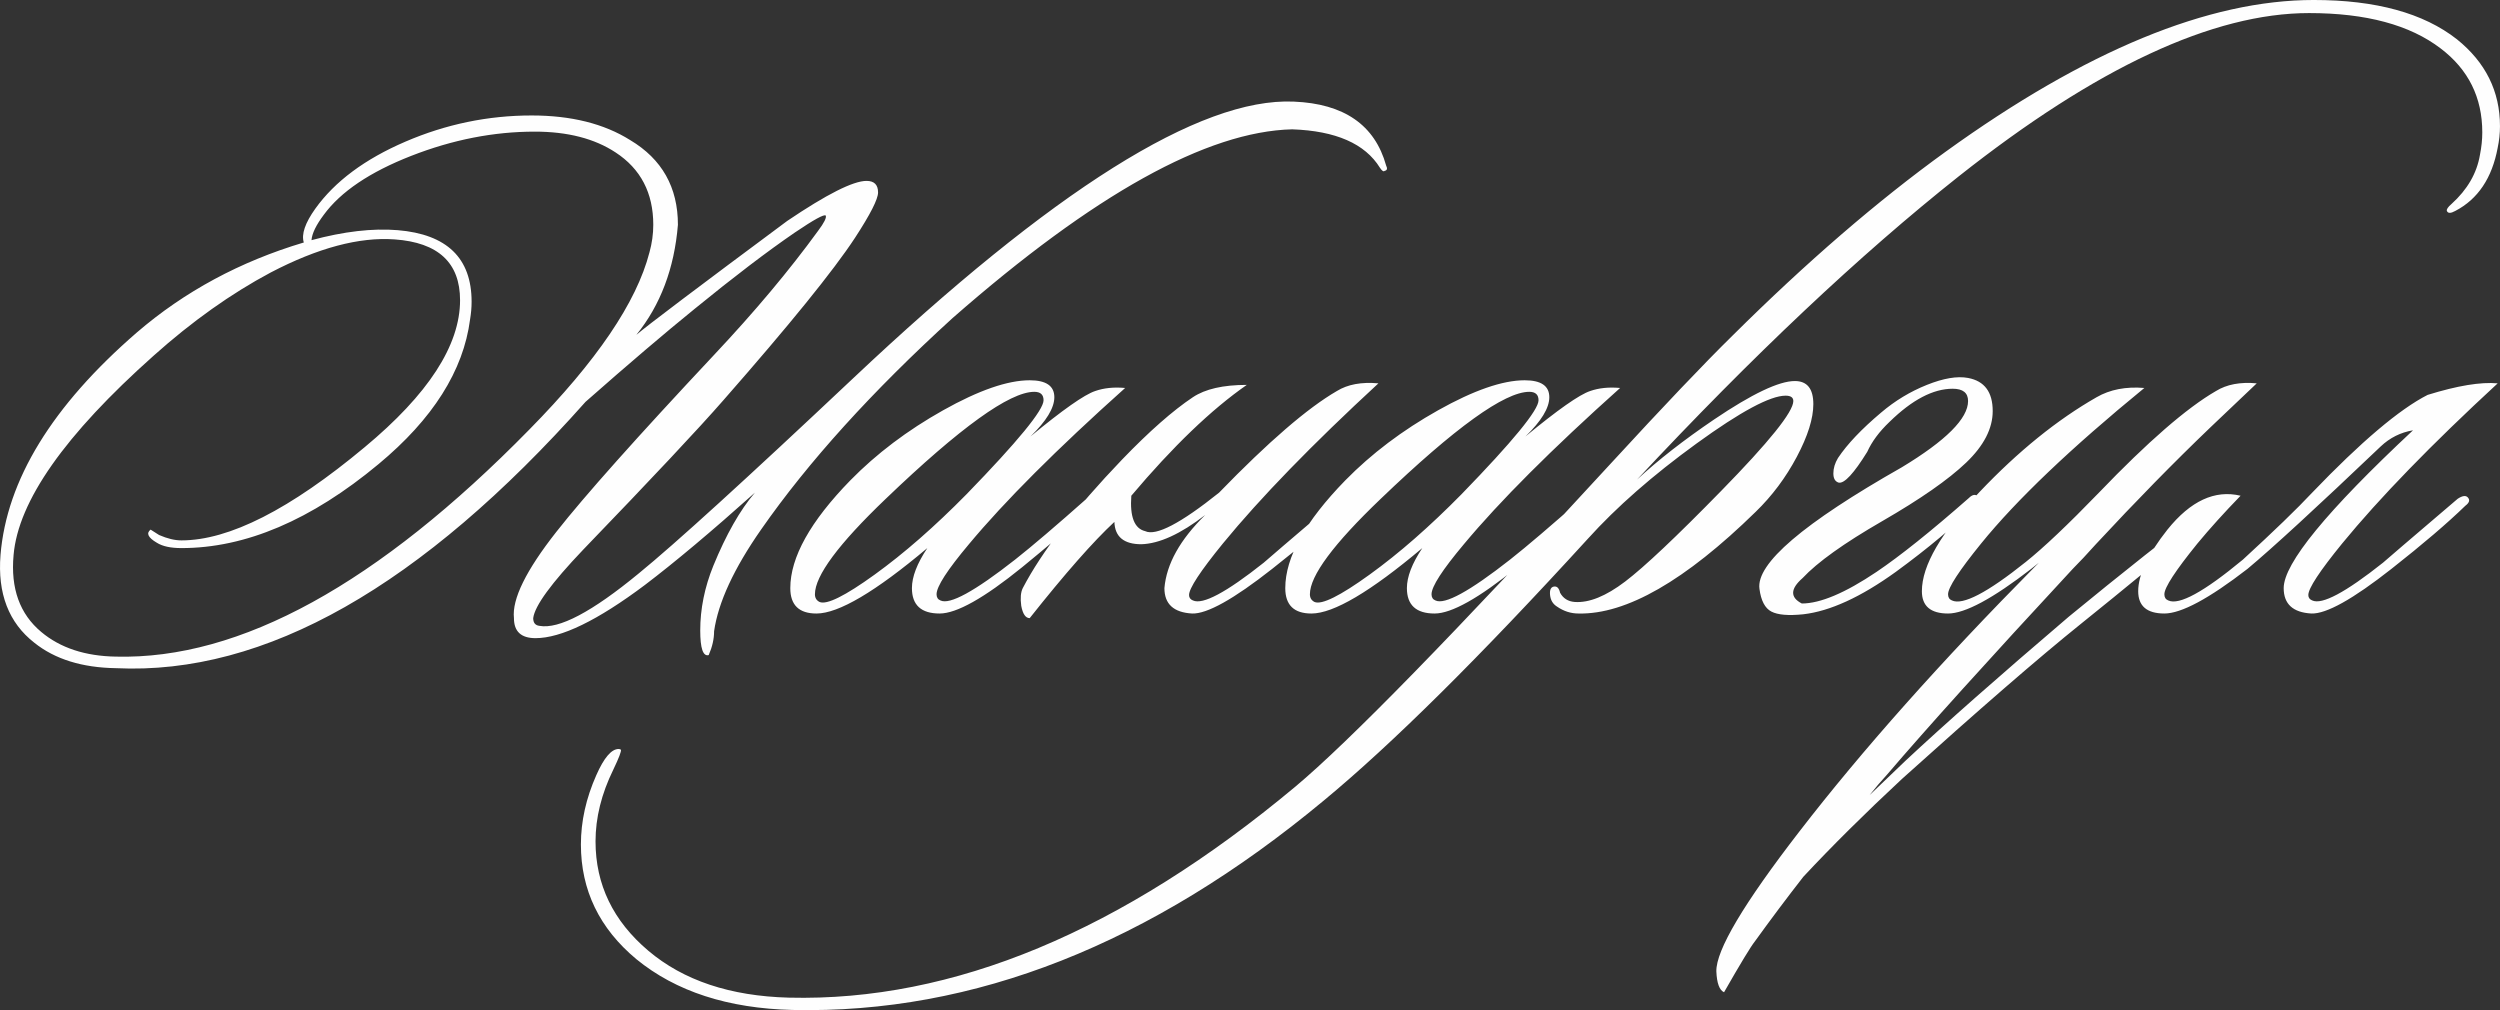
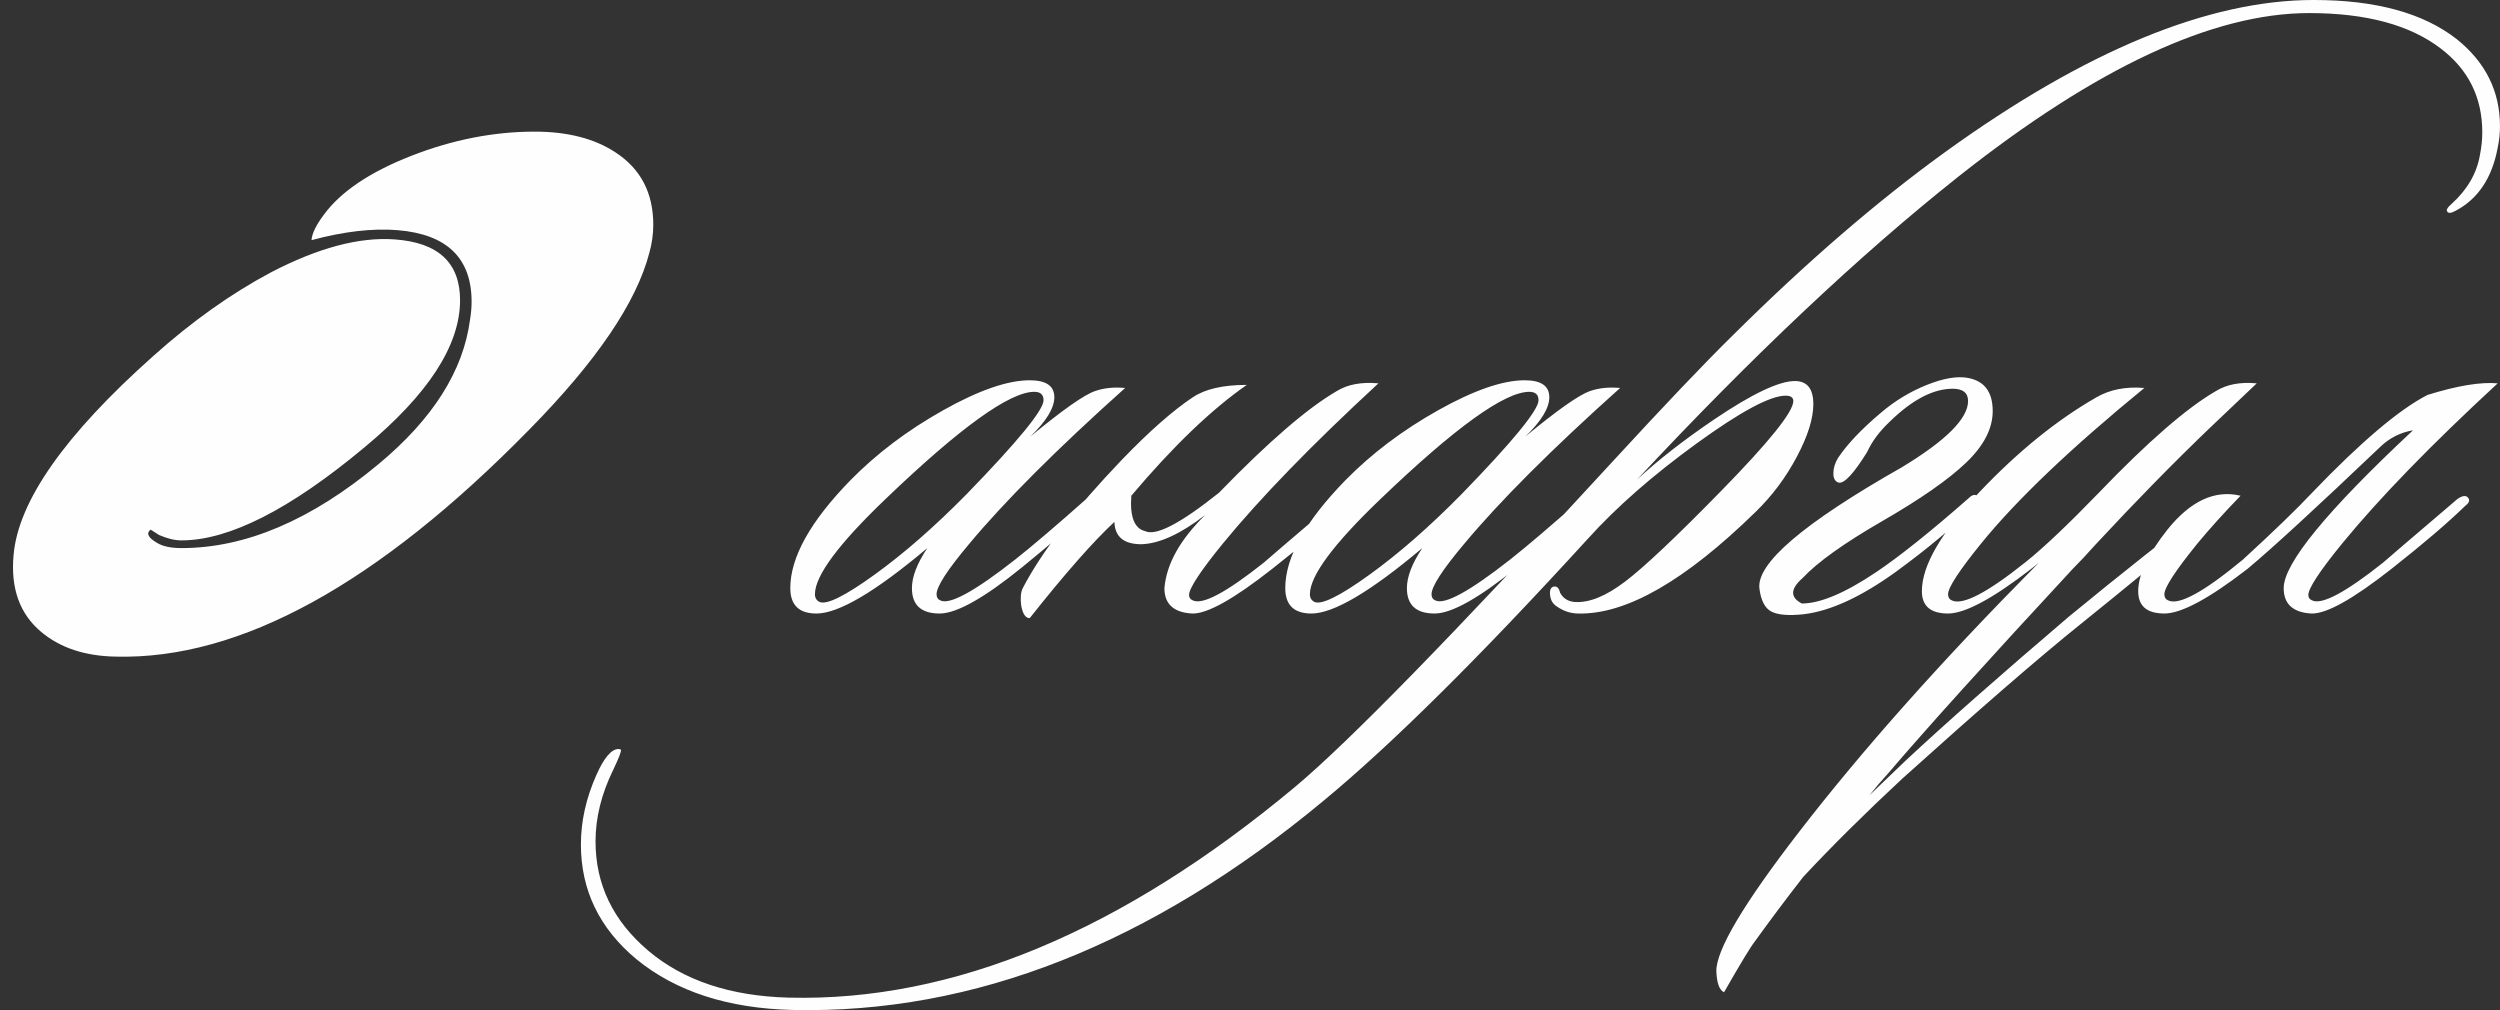
<svg xmlns="http://www.w3.org/2000/svg" xml:space="preserve" width="269.772mm" height="109.002mm" version="1.1" style="shape-rendering:geometricPrecision; text-rendering:geometricPrecision; image-rendering:optimizeQuality; fill-rule:evenodd; clip-rule:evenodd" viewBox="0 0 52279.13 21123.57">
  <rect x="0" y="0" width="52279.13" height="21123.57" fill="#333333" stroke="none" />
  <defs>
    <style type="text/css"> .fil0 {fill:#FEFEFE;fill-rule:nonzero} </style>
  </defs>
  <g id="Слой_x0020_1">
-     <path class="fil0" d="M19923.04 6648.29c-1684.89,1534.64 -3020.97,3010.25 -4008.29,4426.84 -568.79,815.6 -896.1,1523.89 -981.95,2124.87 0,160.98 -37.56,327.31 -112.69,499.03 -118.04,32.19 -177.07,-139.51 -177.07,-515.13 0,-450.72 91.22,-901.45 273.65,-1352.19 268.3,-654.64 558.06,-1164.39 869.26,-1529.27 -912.19,815.62 -1679.5,1459.53 -2301.95,1931.72 -987.3,740.49 -1749.26,1110.73 -2285.85,1110.73 -300.49,0 -450.74,-139.51 -450.74,-418.53 -42.92,-397.08 252.2,-998.06 885.37,-1802.92 590.24,-751.23 1690.25,-1985.38 3300.01,-3702.45 847.79,-901.45 1572.2,-1765.37 2173.16,-2591.71 128.79,-171.7 182.45,-279.02 160.98,-321.94 -32.19,-32.21 -246.83,85.85 -643.91,354.15 -579.51,397.06 -1277.07,928.29 -2092.68,1593.65 -622.43,504.4 -1384.4,1153.65 -2285.85,1947.8 -3434.15,3863.41 -6707.32,5720 -9819.52,5569.75 -708.28,-10.72 -1277.06,-187.8 -1706.34,-531.22 -536.58,-418.53 -772.68,-1030.24 -708.28,-1835.11 128.77,-1566.83 1078.54,-3117.57 2849.27,-4652.19 998.04,-858.55 2162.42,-1486.35 3493.16,-1883.42 -53.66,-171.7 26.84,-407.79 241.46,-708.28 407.81,-568.79 1035.61,-1035.61 1883.42,-1400.5 847.79,-364.87 1727.79,-547.3 2640,-547.3 826.34,0 1513.17,171.7 2060.49,515.11 665.36,397.08 998.04,987.32 998.04,1770.73 -75.11,912.19 -364.87,1679.52 -869.26,2301.95 225.36,-193.17 1277.07,-987.32 3155.13,-2382.45 826.34,-558.04 1379.01,-837.06 1658.05,-837.06 160.96,0 241.46,80.48 241.46,241.46 0,139.51 -160.98,456.08 -482.92,949.74 -450.74,686.83 -1368.29,1819.03 -2752.69,3396.59 -515.13,590.24 -1491.72,1631.21 -2929.75,3122.92 -665.38,697.57 -1014.16,1175.12 -1046.35,1432.69 0,96.58 42.92,150.25 128.77,160.96 407.81,75.13 1100.01,-289.75 2076.59,-1094.62 751.23,-611.72 2242.92,-1969.27 4475.13,-4072.69 4185.35,-3949.26 7259.98,-5880.98 9223.89,-5795.13 1051.72,42.94 1695.6,488.29 1931.72,1336.1 32.19,64.4 21.45,101.95 -32.21,112.69 -21.45,21.45 -53.66,0 -96.58,-64.4 -311.21,-504.4 -922.92,-772.68 -1835.11,-804.87 -1781.47,42.92 -4147.8,1357.56 -7099.02,3943.89zm-6342.45 -1368.29c53.66,-193.17 80.5,-386.34 80.5,-579.51 0,-665.38 -262.93,-1169.75 -788.78,-1513.17 -440,-289.75 -1003.42,-434.63 -1690.25,-434.63 -858.53,0 -1719.75,169.02 -2583.64,507.07 -863.91,338.05 -1472.94,748.53 -1827.07,1231.46 -160.98,214.64 -246.83,391.71 -257.57,531.22 676.09,-182.43 1277.07,-252.2 1802.92,-209.25 1030.24,85.85 1545.36,584.88 1545.36,1497.06 0,118.06 -10.72,241.46 -32.19,370.24 -139.51,1073.17 -778.05,2081.96 -1915.61,3026.36 -1405.85,1169.75 -2779.51,1754.63 -4120.98,1754.63 -225.36,0 -397.06,-37.58 -515.11,-112.69 -182.43,-107.32 -225.36,-198.54 -128.77,-273.65l177.07 112.67c171.72,75.13 327.31,112.69 466.82,112.69 998.06,0 2275.13,-649.27 3831.22,-1947.8 1330.73,-1105.38 1996.09,-2130.25 1996.09,-3074.63 0,-783.41 -456.08,-1207.33 -1368.29,-1271.71 -740.49,-53.66 -1604.39,177.07 -2591.71,692.18 -826.34,440 -1641.94,1019.53 -2446.83,1738.55 -1856.58,1652.68 -2833.17,3042.44 -2929.75,4169.27 -64.38,697.55 128.79,1234.13 579.51,1609.75 397.08,332.68 917.58,504.38 1561.46,515.11 2597.07,64.4 5478.53,-1518.54 8644.4,-4748.78 1405.85,-1427.32 2242.92,-2661.45 2511.21,-3702.43zm9948.29 2833.17c-1427.32,1277.07 -2516.59,2366.35 -3267.82,3267.8 -450.72,536.58 -676.09,885.37 -676.09,1046.35 0,64.4 26.84,107.32 80.5,128.77 193.17,96.58 713.65,-187.8 1561.46,-853.16 354.13,-279.04 863.9,-713.67 1529.25,-1303.91 85.87,-85.85 150.25,-91.22 193.19,-16.08 32.19,64.38 5.35,134.14 -80.5,209.25 -536.58,472.21 -1035.61,896.1 -1497.06,1271.71 -794.15,643.91 -1368.29,965.87 -1722.44,965.87 -386.34,0 -579.51,-177.09 -579.51,-531.22 0,-236.11 107.32,-515.13 321.94,-837.07 -1083.9,912.19 -1856.58,1368.29 -2318.04,1368.29 -364.89,0 -547.32,-177.09 -547.32,-531.22 0,-643.91 418.53,-1395.13 1255.6,-2253.66 547.32,-558.06 1193.9,-1046.35 1939.76,-1464.88 745.86,-418.55 1349.51,-627.82 1810.97,-627.82 343.41,0 515.13,118.06 515.13,354.15 0,225.38 -166.35,499.03 -499.03,820.97 676.09,-558.04 1126.83,-874.63 1352.19,-949.74 182.45,-64.4 391.71,-85.85 627.82,-64.4zm-1899.53 80.48c-515.11,0 -1550.73,745.86 -3106.82,2237.57 -987.32,944.38 -1480.98,1609.75 -1480.98,1996.09 0,75.11 32.21,128.77 96.58,160.98 150.25,64.38 533.91,-126.1 1150.98,-571.47 617.08,-445.37 1258.3,-1006.1 1923.65,-1682.19 1073.19,-1105.38 1609.77,-1760 1609.77,-1963.9 0,-118.06 -64.4,-177.09 -193.19,-177.09zm2028.3 2173.18c-32.19,440 64.4,686.83 289.75,740.49 225.38,107.32 740.49,-160.98 1545.38,-804.89 1030.24,-1062.43 1851.22,-1770.72 2462.91,-2124.87 225.38,-139.51 515.13,-193.17 869.28,-160.98 -1384.4,1277.07 -2468.3,2393.17 -3251.71,3348.3 -472.19,579.51 -708.28,939.01 -708.28,1078.54 0,53.64 26.82,91.22 80.48,112.67 203.91,96.58 697.57,-166.33 1480.98,-788.78 21.45,-21.45 541.95,-466.82 1561.46,-1336.08 96.58,-64.4 166.33,-75.13 209.27,-32.21 53.64,53.66 37.56,112.69 -48.29,177.09 -375.62,364.87 -890.74,804.87 -1545.38,1320 -804.87,633.17 -1362.92,944.38 -1674.15,933.66 -386.34,-21.47 -579.51,-198.54 -579.51,-531.22 42.92,-504.4 327.33,-1014.16 853.18,-1529.27 -515.13,397.08 -960.5,600.98 -1336.1,611.7 -364.87,0 -552.69,-155.61 -563.4,-466.82 -440,407.81 -1030.24,1078.54 -1770.73,2012.2 -85.85,0 -144.88,-85.87 -177.09,-257.57 -21.45,-160.98 -10.72,-284.39 32.21,-370.24 397.08,-761.96 1089.25,-1658.07 2076.57,-2688.31 568.79,-590.23 1062.45,-1024.88 1480.98,-1303.9 257.57,-171.7 633.17,-257.57 1126.83,-257.57 -740.49,515.13 -1545.36,1287.81 -2414.64,2318.05zm10221.96 -2253.66c-1427.32,1277.07 -2516.59,2366.35 -3267.82,3267.8 -450.72,536.58 -676.09,885.37 -676.09,1046.35 0,64.4 26.84,107.32 80.5,128.77 193.17,96.58 713.65,-187.8 1561.46,-853.16 354.13,-279.04 863.9,-713.67 1529.25,-1303.91 85.87,-85.85 150.25,-91.22 193.19,-16.08 32.19,64.38 5.35,134.14 -80.5,209.25 -536.58,472.21 -1035.61,896.1 -1497.06,1271.71 -794.15,643.91 -1368.29,965.87 -1722.44,965.87 -386.34,0 -579.51,-177.09 -579.51,-531.22 0,-236.11 107.32,-515.13 321.94,-837.07 -1083.9,912.19 -1856.58,1368.29 -2318.04,1368.29 -364.89,0 -547.32,-177.09 -547.32,-531.22 0,-643.91 418.53,-1395.13 1255.6,-2253.66 547.32,-558.06 1193.9,-1046.35 1939.76,-1464.88 745.86,-418.55 1349.51,-627.82 1810.97,-627.82 343.41,0 515.13,118.06 515.13,354.15 0,225.38 -166.35,499.03 -499.03,820.97 676.09,-558.04 1126.83,-874.63 1352.19,-949.74 182.45,-64.4 391.71,-85.85 627.82,-64.4zm-1899.53 80.48c-515.11,0 -1550.73,745.86 -3106.82,2237.57 -987.32,944.38 -1480.98,1609.75 -1480.98,1996.09 0,75.11 32.21,128.77 96.58,160.98 150.25,64.38 533.91,-126.1 1150.98,-571.47 617.08,-445.37 1258.3,-1006.1 1923.65,-1682.19 1073.19,-1105.38 1609.77,-1760 1609.77,-1963.9 0,-118.06 -64.4,-177.09 -193.19,-177.09zm20250.74 -5102.91c-118.06,633.17 -413.18,1073.17 -885.37,1320 -96.58,53.66 -155.61,53.66 -177.07,0 -10.74,-32.21 21.45,-80.5 96.58,-144.88 332.68,-300.49 531.22,-643.91 595.59,-1030.24 32.21,-160.98 48.31,-316.59 48.31,-466.84 0,-729.75 -289.77,-1314.63 -869.28,-1754.63 -643.91,-493.66 -1561.46,-740.49 -2752.67,-740.49 -2006.83,0 -4448.31,1137.57 -7324.4,3412.7 -2071.21,1641.94 -4314.15,3756.09 -6728.77,6342.43 440,-407.81 976.58,-826.34 1609.75,-1255.6 794.15,-536.58 1357.56,-804.89 1690.23,-804.89 257.57,0 386.34,160.98 386.34,482.92 0,300.49 -115.36,668.05 -346.09,1102.68 -230.73,434.63 -517.81,818.3 -861.22,1150.98 -1470.24,1438.06 -2704.39,2146.34 -3702.43,2124.89 -160.98,0 -311.23,-48.29 -450.74,-144.88 -85.85,-53.66 -134.14,-134.16 -144.88,-241.46 -10.74,-107.32 16.1,-166.35 80.48,-177.09 64.4,-10.74 107.32,32.21 128.79,128.79 64.38,118.04 166.33,182.43 305.84,193.17 300.49,21.45 651.97,-120.73 1054.39,-426.59 402.44,-305.86 1070.49,-936.35 2004.15,-1891.47 1008.77,-1030.24 1513.17,-1658.05 1513.17,-1883.42 0,-75.11 -53.66,-112.67 -160.98,-112.67 -321.94,0 -941.7,332.68 -1859.26,998.04 -917.58,665.38 -1676.82,1330.73 -2277.8,1996.11 -2253.66,2468.28 -4094.16,4292.68 -5521.46,5473.17 -3616.58,3004.87 -7319.03,4464.39 -11107.31,4378.52 -1352.21,-32.19 -2441.46,-386.34 -3267.82,-1062.43 -772.68,-643.91 -1159.02,-1443.42 -1159.02,-2398.54 0,-482.92 107.32,-965.85 321.96,-1448.77 160.96,-364.89 316.57,-547.32 466.82,-547.32 21.47,0 37.56,5.37 48.29,16.08 10.74,32.21 -42.92,171.72 -160.98,418.55 -246.83,504.4 -370.24,1003.4 -370.24,1497.06 0,901.47 367.56,1663.41 1102.68,2285.87 735.12,622.43 1714.38,949.74 2937.79,981.95 3434.15,85.85 6964.88,-1384.4 10592.2,-4410.73 1116.09,-933.66 3316.09,-3187.32 6599.99,-6760.98 1105.36,-1201.96 1953.17,-2092.68 2543.41,-2672.21 1545.36,-1534.62 3031.71,-2817.06 4459.02,-3847.31 2929.75,-2114.15 5494.64,-3171.21 7694.64,-3171.21 1298.53,0 2296.58,273.65 2994.13,820.97 600.98,482.92 901.47,1089.27 901.47,1819.03 0,150.25 -16.1,300.49 -48.29,450.74zm-12459.5 6680.48c922.92,-558.04 1384.4,-1019.51 1384.4,-1384.4 0,-171.7 -107.32,-257.55 -321.96,-257.55 -407.79,0 -847.79,230.73 -1320,692.2 -214.62,203.89 -370.24,413.16 -466.82,627.8 -279.04,450.74 -477.56,665.36 -595.61,643.91 -75.13,-21.47 -112.69,-85.87 -112.69,-193.17 0,-107.32 32.21,-214.64 96.58,-321.96 193.17,-289.75 493.66,-606.33 901.47,-949.74 289.75,-246.83 609.02,-440 957.81,-579.53 348.78,-139.51 635.84,-187.8 861.22,-144.88 343.41,64.4 515.11,295.12 515.11,692.2 0,364.89 -185.13,724.39 -555.36,1078.54 -370.24,354.15 -955.11,761.96 -1754.63,1223.41 -799.52,461.47 -1354.88,858.55 -1666.11,1191.23 -257.55,225.36 -262.91,402.44 -16.08,531.22 386.34,0 906.82,-220.01 1561.46,-660.01 493.66,-332.68 1137.57,-847.79 1931.7,-1545.36 75.13,-75.11 139.51,-85.85 193.17,-32.19 64.4,42.92 53.66,96.58 -32.19,160.96 -450.74,450.74 -1014.14,922.94 -1690.23,1416.58 -729.75,525.87 -1373.66,820.99 -1931.72,885.37 -311.23,32.21 -533.91,13.43 -668.05,-56.33 -134.14,-69.76 -217.32,-228.05 -249.5,-474.88 -75.13,-525.85 917.56,-1373.66 2978.04,-2543.41zm2865.38 1996.09l-160.98 128.79c-804.87,622.43 -1384.4,933.66 -1738.53,933.66 -364.89,0 -547.32,-155.61 -547.32,-466.84 0,-536.58 402.44,-1228.78 1207.31,-2076.57 804.89,-847.81 1620.49,-1507.82 2446.83,-1980.01 279.02,-160.98 611.72,-225.36 998.06,-193.17 -1534.64,1255.6 -2672.21,2339.51 -3412.7,3251.71 -461.45,568.77 -692.18,922.92 -692.18,1062.43 0,64.4 26.82,107.32 80.48,128.77 225.36,107.32 740.49,-160.96 1545.36,-804.87 375.62,-300.49 885.37,-783.41 1529.27,-1448.79 1019.51,-1062.43 1835.13,-1770.72 2446.83,-2124.87 225.38,-139.51 509.76,-193.17 853.18,-160.98 -53.66,53.66 -375.62,359.52 -965.87,917.56 -761.94,729.75 -1561.46,1545.38 -2398.54,2446.83 -182.43,203.91 -343.41,375.62 -482.92,515.13 -1770.73,1910.24 -3063.89,3342.91 -3879.5,4298.04 -128.79,139.51 -252.2,284.39 -370.25,434.63 246.83,-236.09 499.03,-477.56 756.59,-724.39 815.6,-761.96 1953.17,-1765.37 3412.68,-3010.25 1083.9,-890.72 2114.15,-1706.34 3090.73,-2446.83 85.85,-75.11 160.96,-91.22 225.36,-48.29 53.66,53.66 32.21,112.69 -64.4,177.09 -1126.81,944.38 -2127.56,1768.04 -3002.19,2470.97 -874.63,702.91 -2122.19,1784.14 -3742.68,3243.65 -772.68,719.02 -1459.51,1400.48 -2060.49,2044.39 -343.41,440 -681.46,890.74 -1014.14,1352.21 -85.85,107.3 -300.49,461.45 -643.91,1062.43 -96.58,-42.92 -150.25,-187.8 -160.96,-434.63 -10.74,-440 568.77,-1416.58 1738.53,-2929.75 1309.26,-1695.62 2956.59,-3546.84 4941.95,-5553.67 21.47,-21.45 42.92,-42.92 64.4,-64.4zm4217.56 -1400.48c-343.41,354.15 -643.91,686.83 -901.47,998.06 -461.47,568.77 -692.2,922.92 -692.2,1062.43 0,64.4 26.84,107.32 80.48,128.77 225.38,107.32 745.86,-177.07 1561.48,-853.16 654.62,-600.98 1137.55,-1067.8 1448.77,-1400.5 1019.51,-1062.43 1824.39,-1743.89 2414.64,-2044.39 622.43,-193.17 1110.73,-273.65 1464.88,-241.46 -1384.4,1277.07 -2468.3,2393.17 -3251.71,3348.3 -472.19,579.51 -708.28,939.01 -708.28,1078.54 0,53.64 26.82,91.22 80.48,112.67 203.91,96.58 697.57,-166.33 1480.98,-788.78 21.45,-21.45 541.95,-466.82 1561.46,-1336.08 96.58,-64.4 166.33,-75.13 209.27,-32.21 53.64,53.66 37.56,112.69 -48.31,177.09 -375.6,364.87 -890.72,804.87 -1545.36,1320 -804.87,633.17 -1362.92,944.38 -1674.15,933.66 -386.34,-21.47 -579.51,-198.54 -579.51,-531.22 0,-515.13 901.47,-1615.12 2704.39,-3300.01 -257.57,42.92 -482.92,155.61 -676.09,338.05 -1341.47,1277.07 -2269.76,2130.25 -2784.88,2559.52 -804.89,622.43 -1384.4,933.66 -1738.55,933.66 -364.87,0 -547.32,-155.61 -547.32,-466.84 0,-343.41 203.91,-772.68 611.72,-1287.79 482.92,-600.98 992.69,-837.07 1529.27,-708.3z" />
+     <path class="fil0" d="M19923.04 6648.29zm-6342.45 -1368.29c53.66,-193.17 80.5,-386.34 80.5,-579.51 0,-665.38 -262.93,-1169.75 -788.78,-1513.17 -440,-289.75 -1003.42,-434.63 -1690.25,-434.63 -858.53,0 -1719.75,169.02 -2583.64,507.07 -863.91,338.05 -1472.94,748.53 -1827.07,1231.46 -160.98,214.64 -246.83,391.71 -257.57,531.22 676.09,-182.43 1277.07,-252.2 1802.92,-209.25 1030.24,85.85 1545.36,584.88 1545.36,1497.06 0,118.06 -10.72,241.46 -32.19,370.24 -139.51,1073.17 -778.05,2081.96 -1915.61,3026.36 -1405.85,1169.75 -2779.51,1754.63 -4120.98,1754.63 -225.36,0 -397.06,-37.58 -515.11,-112.69 -182.43,-107.32 -225.36,-198.54 -128.77,-273.65l177.07 112.67c171.72,75.13 327.31,112.69 466.82,112.69 998.06,0 2275.13,-649.27 3831.22,-1947.8 1330.73,-1105.38 1996.09,-2130.25 1996.09,-3074.63 0,-783.41 -456.08,-1207.33 -1368.29,-1271.71 -740.49,-53.66 -1604.39,177.07 -2591.71,692.18 -826.34,440 -1641.94,1019.53 -2446.83,1738.55 -1856.58,1652.68 -2833.17,3042.44 -2929.75,4169.27 -64.38,697.55 128.79,1234.13 579.51,1609.75 397.08,332.68 917.58,504.38 1561.46,515.11 2597.07,64.4 5478.53,-1518.54 8644.4,-4748.78 1405.85,-1427.32 2242.92,-2661.45 2511.21,-3702.43zm9948.29 2833.17c-1427.32,1277.07 -2516.59,2366.35 -3267.82,3267.8 -450.72,536.58 -676.09,885.37 -676.09,1046.35 0,64.4 26.84,107.32 80.5,128.77 193.17,96.58 713.65,-187.8 1561.46,-853.16 354.13,-279.04 863.9,-713.67 1529.25,-1303.91 85.87,-85.85 150.25,-91.22 193.19,-16.08 32.19,64.38 5.35,134.14 -80.5,209.25 -536.58,472.21 -1035.61,896.1 -1497.06,1271.71 -794.15,643.91 -1368.29,965.87 -1722.44,965.87 -386.34,0 -579.51,-177.09 -579.51,-531.22 0,-236.11 107.32,-515.13 321.94,-837.07 -1083.9,912.19 -1856.58,1368.29 -2318.04,1368.29 -364.89,0 -547.32,-177.09 -547.32,-531.22 0,-643.91 418.53,-1395.13 1255.6,-2253.66 547.32,-558.06 1193.9,-1046.35 1939.76,-1464.88 745.86,-418.55 1349.51,-627.82 1810.97,-627.82 343.41,0 515.13,118.06 515.13,354.15 0,225.38 -166.35,499.03 -499.03,820.97 676.09,-558.04 1126.83,-874.63 1352.19,-949.74 182.45,-64.4 391.71,-85.85 627.82,-64.4zm-1899.53 80.48c-515.11,0 -1550.73,745.86 -3106.82,2237.57 -987.32,944.38 -1480.98,1609.75 -1480.98,1996.09 0,75.11 32.21,128.77 96.58,160.98 150.25,64.38 533.91,-126.1 1150.98,-571.47 617.08,-445.37 1258.3,-1006.1 1923.65,-1682.19 1073.19,-1105.38 1609.77,-1760 1609.77,-1963.9 0,-118.06 -64.4,-177.09 -193.19,-177.09zm2028.3 2173.18c-32.19,440 64.4,686.83 289.75,740.49 225.38,107.32 740.49,-160.98 1545.38,-804.89 1030.24,-1062.43 1851.22,-1770.72 2462.91,-2124.87 225.38,-139.51 515.13,-193.17 869.28,-160.98 -1384.4,1277.07 -2468.3,2393.17 -3251.71,3348.3 -472.19,579.51 -708.28,939.01 -708.28,1078.54 0,53.64 26.82,91.22 80.48,112.67 203.91,96.58 697.57,-166.33 1480.98,-788.78 21.45,-21.45 541.95,-466.82 1561.46,-1336.08 96.58,-64.4 166.33,-75.13 209.27,-32.21 53.64,53.66 37.56,112.69 -48.29,177.09 -375.62,364.87 -890.74,804.87 -1545.38,1320 -804.87,633.17 -1362.92,944.38 -1674.15,933.66 -386.34,-21.47 -579.51,-198.54 -579.51,-531.22 42.92,-504.4 327.33,-1014.16 853.18,-1529.27 -515.13,397.08 -960.5,600.98 -1336.1,611.7 -364.87,0 -552.69,-155.61 -563.4,-466.82 -440,407.81 -1030.24,1078.54 -1770.73,2012.2 -85.85,0 -144.88,-85.87 -177.09,-257.57 -21.45,-160.98 -10.72,-284.39 32.21,-370.24 397.08,-761.96 1089.25,-1658.07 2076.57,-2688.31 568.79,-590.23 1062.45,-1024.88 1480.98,-1303.9 257.57,-171.7 633.17,-257.57 1126.83,-257.57 -740.49,515.13 -1545.36,1287.81 -2414.64,2318.05zm10221.96 -2253.66c-1427.32,1277.07 -2516.59,2366.35 -3267.82,3267.8 -450.72,536.58 -676.09,885.37 -676.09,1046.35 0,64.4 26.84,107.32 80.5,128.77 193.17,96.58 713.65,-187.8 1561.46,-853.16 354.13,-279.04 863.9,-713.67 1529.25,-1303.91 85.87,-85.85 150.25,-91.22 193.19,-16.08 32.19,64.38 5.35,134.14 -80.5,209.25 -536.58,472.21 -1035.61,896.1 -1497.06,1271.71 -794.15,643.91 -1368.29,965.87 -1722.44,965.87 -386.34,0 -579.51,-177.09 -579.51,-531.22 0,-236.11 107.32,-515.13 321.94,-837.07 -1083.9,912.19 -1856.58,1368.29 -2318.04,1368.29 -364.89,0 -547.32,-177.09 -547.32,-531.22 0,-643.91 418.53,-1395.13 1255.6,-2253.66 547.32,-558.06 1193.9,-1046.35 1939.76,-1464.88 745.86,-418.55 1349.51,-627.82 1810.97,-627.82 343.41,0 515.13,118.06 515.13,354.15 0,225.38 -166.35,499.03 -499.03,820.97 676.09,-558.04 1126.83,-874.63 1352.19,-949.74 182.45,-64.4 391.71,-85.85 627.82,-64.4zm-1899.53 80.48c-515.11,0 -1550.73,745.86 -3106.82,2237.57 -987.32,944.38 -1480.98,1609.75 -1480.98,1996.09 0,75.11 32.21,128.77 96.58,160.98 150.25,64.38 533.91,-126.1 1150.98,-571.47 617.08,-445.37 1258.3,-1006.1 1923.65,-1682.19 1073.19,-1105.38 1609.77,-1760 1609.77,-1963.9 0,-118.06 -64.4,-177.09 -193.19,-177.09zm20250.74 -5102.91c-118.06,633.17 -413.18,1073.17 -885.37,1320 -96.58,53.66 -155.61,53.66 -177.07,0 -10.74,-32.21 21.45,-80.5 96.58,-144.88 332.68,-300.49 531.22,-643.91 595.59,-1030.24 32.21,-160.98 48.31,-316.59 48.31,-466.84 0,-729.75 -289.77,-1314.63 -869.28,-1754.63 -643.91,-493.66 -1561.46,-740.49 -2752.67,-740.49 -2006.83,0 -4448.31,1137.57 -7324.4,3412.7 -2071.21,1641.94 -4314.15,3756.09 -6728.77,6342.43 440,-407.81 976.58,-826.34 1609.75,-1255.6 794.15,-536.58 1357.56,-804.89 1690.23,-804.89 257.57,0 386.34,160.98 386.34,482.92 0,300.49 -115.36,668.05 -346.09,1102.68 -230.73,434.63 -517.81,818.3 -861.22,1150.98 -1470.24,1438.06 -2704.39,2146.34 -3702.43,2124.89 -160.98,0 -311.23,-48.29 -450.74,-144.88 -85.85,-53.66 -134.14,-134.16 -144.88,-241.46 -10.74,-107.32 16.1,-166.35 80.48,-177.09 64.4,-10.74 107.32,32.21 128.79,128.79 64.38,118.04 166.33,182.43 305.84,193.17 300.49,21.45 651.97,-120.73 1054.39,-426.59 402.44,-305.86 1070.49,-936.35 2004.15,-1891.47 1008.77,-1030.24 1513.17,-1658.05 1513.17,-1883.42 0,-75.11 -53.66,-112.67 -160.98,-112.67 -321.94,0 -941.7,332.68 -1859.26,998.04 -917.58,665.38 -1676.82,1330.73 -2277.8,1996.11 -2253.66,2468.28 -4094.16,4292.68 -5521.46,5473.17 -3616.58,3004.87 -7319.03,4464.39 -11107.31,4378.52 -1352.21,-32.19 -2441.46,-386.34 -3267.82,-1062.43 -772.68,-643.91 -1159.02,-1443.42 -1159.02,-2398.54 0,-482.92 107.32,-965.85 321.96,-1448.77 160.96,-364.89 316.57,-547.32 466.82,-547.32 21.47,0 37.56,5.37 48.29,16.08 10.74,32.21 -42.92,171.72 -160.98,418.55 -246.83,504.4 -370.24,1003.4 -370.24,1497.06 0,901.47 367.56,1663.41 1102.68,2285.87 735.12,622.43 1714.38,949.74 2937.79,981.95 3434.15,85.85 6964.88,-1384.4 10592.2,-4410.73 1116.09,-933.66 3316.09,-3187.32 6599.99,-6760.98 1105.36,-1201.96 1953.17,-2092.68 2543.41,-2672.21 1545.36,-1534.62 3031.71,-2817.06 4459.02,-3847.31 2929.75,-2114.15 5494.64,-3171.21 7694.64,-3171.21 1298.53,0 2296.58,273.65 2994.13,820.97 600.98,482.92 901.47,1089.27 901.47,1819.03 0,150.25 -16.1,300.49 -48.29,450.74zm-12459.5 6680.48c922.92,-558.04 1384.4,-1019.51 1384.4,-1384.4 0,-171.7 -107.32,-257.55 -321.96,-257.55 -407.79,0 -847.79,230.73 -1320,692.2 -214.62,203.89 -370.24,413.16 -466.82,627.8 -279.04,450.74 -477.56,665.36 -595.61,643.91 -75.13,-21.47 -112.69,-85.87 -112.69,-193.17 0,-107.32 32.21,-214.64 96.58,-321.96 193.17,-289.75 493.66,-606.33 901.47,-949.74 289.75,-246.83 609.02,-440 957.81,-579.53 348.78,-139.51 635.84,-187.8 861.22,-144.88 343.41,64.4 515.11,295.12 515.11,692.2 0,364.89 -185.13,724.39 -555.36,1078.54 -370.24,354.15 -955.11,761.96 -1754.63,1223.41 -799.52,461.47 -1354.88,858.55 -1666.11,1191.23 -257.55,225.36 -262.91,402.44 -16.08,531.22 386.34,0 906.82,-220.01 1561.46,-660.01 493.66,-332.68 1137.57,-847.79 1931.7,-1545.36 75.13,-75.11 139.51,-85.85 193.17,-32.19 64.4,42.92 53.66,96.58 -32.19,160.96 -450.74,450.74 -1014.14,922.94 -1690.23,1416.58 -729.75,525.87 -1373.66,820.99 -1931.72,885.37 -311.23,32.21 -533.91,13.43 -668.05,-56.33 -134.14,-69.76 -217.32,-228.05 -249.5,-474.88 -75.13,-525.85 917.56,-1373.66 2978.04,-2543.41zm2865.38 1996.09l-160.98 128.79c-804.87,622.43 -1384.4,933.66 -1738.53,933.66 -364.89,0 -547.32,-155.61 -547.32,-466.84 0,-536.58 402.44,-1228.78 1207.31,-2076.57 804.89,-847.81 1620.49,-1507.82 2446.83,-1980.01 279.02,-160.98 611.72,-225.36 998.06,-193.17 -1534.64,1255.6 -2672.21,2339.51 -3412.7,3251.71 -461.45,568.77 -692.18,922.92 -692.18,1062.43 0,64.4 26.82,107.32 80.48,128.77 225.36,107.32 740.49,-160.96 1545.36,-804.87 375.62,-300.49 885.37,-783.41 1529.27,-1448.79 1019.51,-1062.43 1835.13,-1770.72 2446.83,-2124.87 225.38,-139.51 509.76,-193.17 853.18,-160.98 -53.66,53.66 -375.62,359.52 -965.87,917.56 -761.94,729.75 -1561.46,1545.38 -2398.54,2446.83 -182.43,203.91 -343.41,375.62 -482.92,515.13 -1770.73,1910.24 -3063.89,3342.91 -3879.5,4298.04 -128.79,139.51 -252.2,284.39 -370.25,434.63 246.83,-236.09 499.03,-477.56 756.59,-724.39 815.6,-761.96 1953.17,-1765.37 3412.68,-3010.25 1083.9,-890.72 2114.15,-1706.34 3090.73,-2446.83 85.85,-75.11 160.96,-91.22 225.36,-48.29 53.66,53.66 32.21,112.69 -64.4,177.09 -1126.81,944.38 -2127.56,1768.04 -3002.19,2470.97 -874.63,702.91 -2122.19,1784.14 -3742.68,3243.65 -772.68,719.02 -1459.51,1400.48 -2060.49,2044.39 -343.41,440 -681.46,890.74 -1014.14,1352.21 -85.85,107.3 -300.49,461.45 -643.91,1062.43 -96.58,-42.92 -150.25,-187.8 -160.96,-434.63 -10.74,-440 568.77,-1416.58 1738.53,-2929.75 1309.26,-1695.62 2956.59,-3546.84 4941.95,-5553.67 21.47,-21.45 42.92,-42.92 64.4,-64.4zm4217.56 -1400.48c-343.41,354.15 -643.91,686.83 -901.47,998.06 -461.47,568.77 -692.2,922.92 -692.2,1062.43 0,64.4 26.84,107.32 80.48,128.77 225.38,107.32 745.86,-177.07 1561.48,-853.16 654.62,-600.98 1137.55,-1067.8 1448.77,-1400.5 1019.51,-1062.43 1824.39,-1743.89 2414.64,-2044.39 622.43,-193.17 1110.73,-273.65 1464.88,-241.46 -1384.4,1277.07 -2468.3,2393.17 -3251.71,3348.3 -472.19,579.51 -708.28,939.01 -708.28,1078.54 0,53.64 26.82,91.22 80.48,112.67 203.91,96.58 697.57,-166.33 1480.98,-788.78 21.45,-21.45 541.95,-466.82 1561.46,-1336.08 96.58,-64.4 166.33,-75.13 209.27,-32.21 53.64,53.66 37.56,112.69 -48.31,177.09 -375.6,364.87 -890.72,804.87 -1545.36,1320 -804.87,633.17 -1362.92,944.38 -1674.15,933.66 -386.34,-21.47 -579.51,-198.54 -579.51,-531.22 0,-515.13 901.47,-1615.12 2704.39,-3300.01 -257.57,42.92 -482.92,155.61 -676.09,338.05 -1341.47,1277.07 -2269.76,2130.25 -2784.88,2559.52 -804.89,622.43 -1384.4,933.66 -1738.55,933.66 -364.87,0 -547.32,-155.61 -547.32,-466.84 0,-343.41 203.91,-772.68 611.72,-1287.79 482.92,-600.98 992.69,-837.07 1529.27,-708.3z" />
  </g>
</svg>